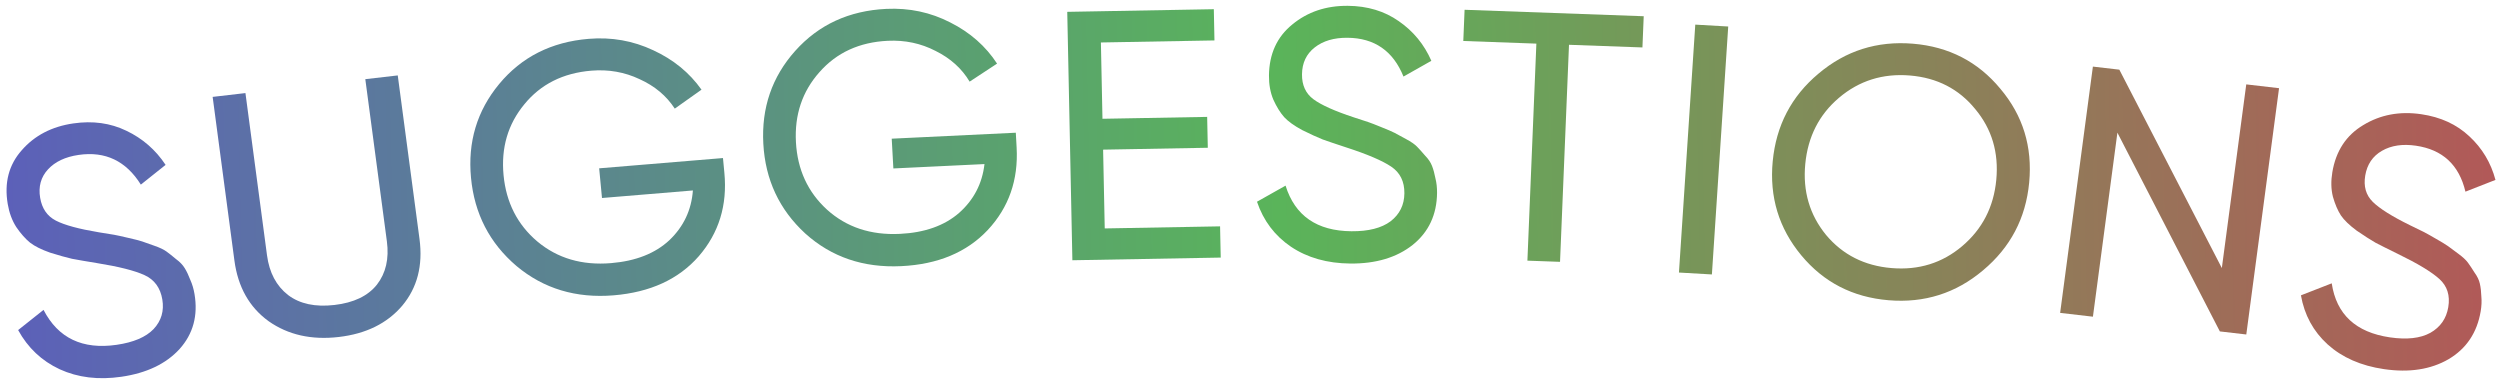
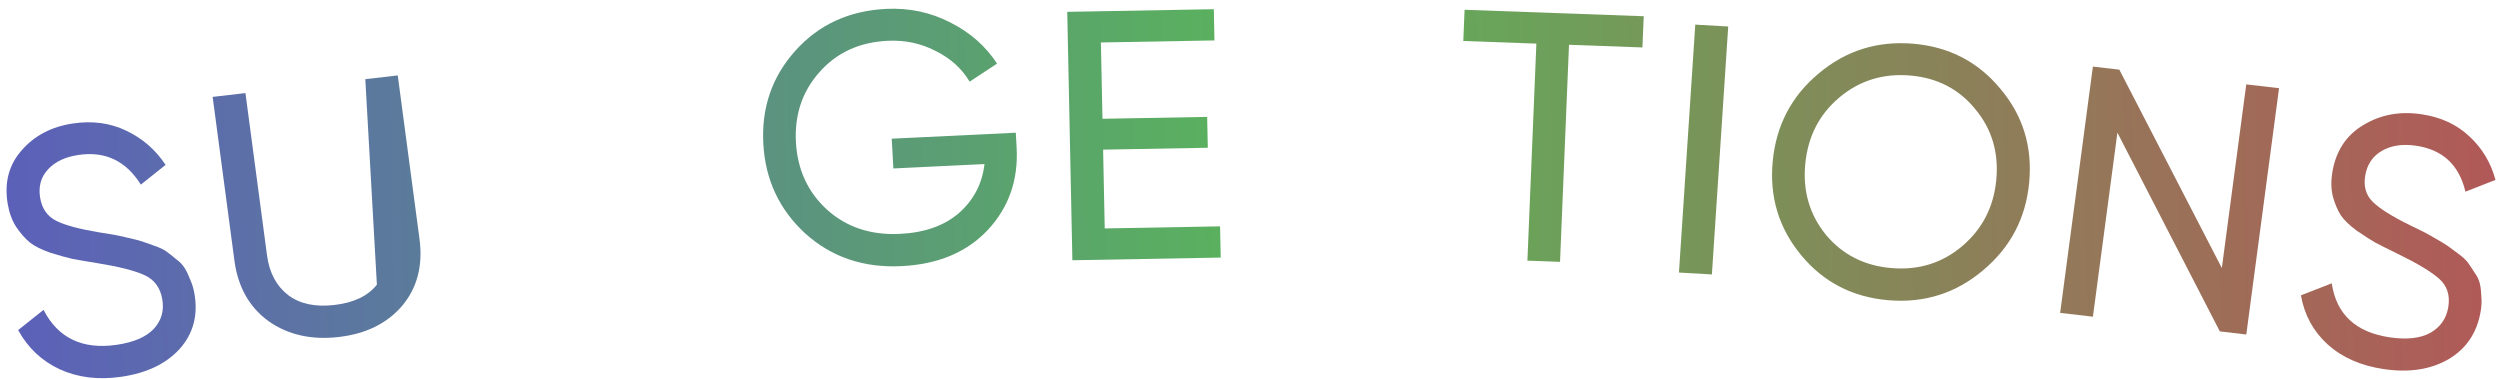
<svg xmlns="http://www.w3.org/2000/svg" width="290" height="44" viewBox="0 0 290 44" fill="none">
  <path d="M14.076 43.705C11.414 44.091 9.028 43.8 6.917 42.831C4.833 41.858 3.229 40.344 2.104 38.288L5.05 35.947C6.741 39.224 9.57 40.574 13.536 39.998C15.492 39.714 16.92 39.105 17.82 38.17C18.716 37.208 19.052 36.064 18.829 34.737C18.602 33.384 17.915 32.444 16.769 31.917C15.623 31.39 13.777 30.923 11.232 30.516C9.973 30.311 9.013 30.145 8.352 30.019C7.686 29.866 6.839 29.629 5.811 29.307C4.805 28.953 4.031 28.567 3.487 28.147C2.939 27.699 2.406 27.097 1.889 26.34C1.4 25.58 1.068 24.685 0.895 23.656C0.481 21.193 1.022 19.118 2.52 17.431C4.012 15.717 6.008 14.678 8.507 14.316C10.762 13.988 12.813 14.273 14.662 15.169C16.537 16.061 18.053 17.381 19.209 19.126L16.338 21.415C14.624 18.669 12.219 17.52 9.122 17.97C7.574 18.195 6.388 18.755 5.564 19.651C4.741 20.547 4.439 21.644 4.657 22.944C4.867 24.189 5.474 25.071 6.48 25.591C7.486 26.11 9.148 26.562 11.466 26.947C12.295 27.076 12.882 27.171 13.226 27.232C13.57 27.293 14.104 27.41 14.829 27.582C15.581 27.75 16.134 27.891 16.487 28.006C16.84 28.122 17.313 28.289 17.907 28.508C18.527 28.722 18.996 28.945 19.313 29.177C19.631 29.408 20 29.701 20.421 30.056C20.865 30.38 21.203 30.733 21.434 31.115C21.666 31.497 21.881 31.951 22.081 32.477C22.303 32.971 22.464 33.517 22.564 34.112C22.983 36.602 22.408 38.724 20.838 40.477C19.264 42.203 17.01 43.279 14.076 43.705Z" fill="url(#paint0_linear_949_339)" />
-   <path d="M46.66 35.46C44.912 37.514 42.456 38.724 39.294 39.091C36.131 39.458 33.419 38.847 31.159 37.258C28.922 35.639 27.6 33.292 27.191 30.217L24.667 11.239L28.471 10.797L30.973 29.613C31.241 31.626 32.054 33.162 33.413 34.22C34.768 35.251 36.564 35.637 38.8 35.377C41.035 35.118 42.675 34.334 43.719 33.024C44.76 31.688 45.146 30.013 44.879 28L42.376 9.184L46.139 8.748L48.663 27.726C49.072 30.801 48.404 33.379 46.66 35.46Z" fill="url(#paint1_linear_949_339)" />
-   <path d="M83.865 18.334L84.028 20.055C84.385 23.799 83.395 27.02 81.06 29.72C78.722 32.393 75.434 33.905 71.194 34.257C66.817 34.62 63.056 33.486 59.911 30.855C56.79 28.194 55.033 24.787 54.638 20.634C54.243 16.48 55.331 12.851 57.904 9.746C60.501 6.611 63.96 4.864 68.282 4.506C70.936 4.286 73.431 4.726 75.769 5.826C78.104 6.9 79.973 8.425 81.374 10.402L78.274 12.6C77.305 11.111 75.943 9.971 74.186 9.18C72.453 8.36 70.589 8.033 68.592 8.198C65.309 8.47 62.717 9.773 60.816 12.107C58.913 14.413 58.111 17.151 58.413 20.32C58.714 23.49 60.02 26.053 62.328 28.01C64.665 29.965 67.515 30.802 70.88 30.523C73.752 30.285 76.011 29.395 77.657 27.854C79.3 26.286 80.206 24.366 80.376 22.093L69.831 22.968L69.503 19.525L83.865 18.334Z" fill="url(#paint2_linear_949_339)" />
+   <path d="M46.66 35.46C44.912 37.514 42.456 38.724 39.294 39.091C36.131 39.458 33.419 38.847 31.159 37.258C28.922 35.639 27.6 33.292 27.191 30.217L24.667 11.239L28.471 10.797L30.973 29.613C31.241 31.626 32.054 33.162 33.413 34.22C34.768 35.251 36.564 35.637 38.8 35.377C41.035 35.118 42.675 34.334 43.719 33.024L42.376 9.184L46.139 8.748L48.663 27.726C49.072 30.801 48.404 33.379 46.66 35.46Z" fill="url(#paint1_linear_949_339)" />
  <path d="M117.834 15.395L117.929 17.122C118.136 20.877 117.02 24.063 114.58 26.681C112.139 29.271 108.793 30.669 104.544 30.873C100.157 31.084 96.445 29.82 93.407 27.081C90.396 24.312 88.775 20.845 88.546 16.679C88.316 12.514 89.548 8.923 92.24 5.908C94.959 2.865 98.484 1.239 102.816 1.03C105.476 0.903 107.951 1.429 110.243 2.611C112.534 3.765 114.339 5.354 115.66 7.379L112.477 9.47C111.568 7.947 110.252 6.76 108.528 5.908C106.83 5.028 104.981 4.636 102.979 4.732C99.689 4.891 97.048 6.103 95.056 8.37C93.063 10.609 92.154 13.318 92.329 16.497C92.504 19.677 93.707 22.285 95.936 24.321C98.192 26.356 101.006 27.292 104.379 27.13C107.257 26.992 109.549 26.181 111.254 24.697C112.958 23.186 113.94 21.298 114.2 19.032L103.63 19.54L103.44 16.087L117.834 15.395Z" fill="url(#paint3_linear_949_339)" />
  <path d="M128.149 26.498L141.529 26.257L141.604 29.879L124.396 30.189L123.801 1.374L140.803 1.067L140.877 4.69L127.704 4.927L127.887 13.778L140.031 13.559L140.105 17.14L127.961 17.359L128.149 26.498Z" fill="url(#paint4_linear_949_339)" />
-   <path d="M156.647 30.571C153.957 30.549 151.658 29.899 149.75 28.62C147.869 27.342 146.556 25.602 145.811 23.4L149.125 21.533C150.213 25.028 152.761 26.792 156.769 26.825C158.745 26.841 160.259 26.455 161.31 25.668C162.362 24.853 162.895 23.773 162.909 22.428C162.924 21.056 162.413 20.022 161.377 19.327C160.342 18.633 158.606 17.891 156.172 17.103C154.968 16.709 154.052 16.399 153.423 16.174C152.794 15.922 152.002 15.559 151.046 15.085C150.118 14.583 149.423 14.083 148.962 13.585C148.501 13.06 148.082 12.384 147.707 11.557C147.359 10.731 147.19 9.796 147.201 8.753C147.228 6.256 148.127 4.287 149.899 2.846C151.671 1.378 153.82 0.655 156.345 0.675C158.624 0.694 160.594 1.286 162.256 2.453C163.945 3.619 165.206 5.153 166.037 7.054L162.805 8.881C161.602 5.906 159.435 4.406 156.306 4.381C154.742 4.368 153.475 4.742 152.506 5.503C151.537 6.263 151.046 7.302 151.032 8.62C151.019 9.882 151.461 10.847 152.36 11.513C153.259 12.179 154.816 12.878 157.032 13.61C157.825 13.863 158.386 14.046 158.714 14.159C159.043 14.271 159.548 14.467 160.232 14.748C160.942 15.028 161.462 15.252 161.789 15.419C162.117 15.586 162.554 15.823 163.099 16.13C163.673 16.436 164.095 16.728 164.367 17.005C164.638 17.281 164.95 17.627 165.303 18.042C165.683 18.429 165.953 18.829 166.113 19.242C166.274 19.655 166.406 20.137 166.51 20.687C166.642 21.209 166.704 21.773 166.698 22.377C166.671 24.902 165.73 26.912 163.875 28.406C162.021 29.873 159.611 30.595 156.647 30.571Z" fill="url(#paint5_linear_949_339)" />
  <path d="M190.671 1.883L190.522 5.503L182.004 5.196L180.964 30.373L177.179 30.236L178.219 5.06L169.743 4.754L169.892 1.134L190.671 1.883Z" fill="url(#paint6_linear_949_339)" />
  <path d="M196.652 2.856L200.474 3.075L198.58 31.835L194.758 31.615L196.652 2.856Z" fill="url(#paint7_linear_949_339)" />
  <path d="M230.033 31.357C226.885 34.015 223.233 35.172 219.075 34.827C214.917 34.482 211.539 32.743 208.942 29.608C206.345 26.473 205.243 22.843 205.635 18.716C206.03 14.563 207.8 11.171 210.946 8.54C214.093 5.881 217.746 4.725 221.904 5.069C226.062 5.414 229.439 7.154 232.036 10.289C234.663 13.399 235.779 17.03 235.384 21.184C234.992 25.31 233.208 28.701 230.033 31.357ZM211.814 27.243C213.745 29.552 216.283 30.836 219.429 31.097C222.575 31.358 225.303 30.51 227.612 28.553C229.95 26.572 231.269 24.01 231.568 20.867C231.87 17.697 231.055 14.958 229.124 12.65C227.223 10.316 224.699 9.019 221.553 8.758C218.407 8.498 215.665 9.358 213.326 11.34C211.017 13.296 209.712 15.86 209.411 19.029C209.112 22.172 209.913 24.91 211.814 27.243Z" fill="url(#paint8_linear_949_339)" />
  <path d="M260.566 9.789L264.37 10.23L260.57 38.8L257.503 38.444L245.618 15.39L242.779 36.736L238.976 36.295L242.775 7.725L245.842 8.081L257.733 31.094L260.566 9.789Z" fill="url(#paint9_linear_949_339)" />
  <path d="M276.537 42.818C273.875 42.43 271.698 41.474 270.005 39.951C268.339 38.433 267.307 36.535 266.909 34.258L270.481 32.866C271.019 36.466 273.271 38.556 277.237 39.135C279.192 39.42 280.752 39.246 281.915 38.611C283.083 37.95 283.778 36.956 284 35.629C284.227 34.275 283.88 33.185 282.962 32.357C282.043 31.53 280.438 30.561 278.147 29.45C277.016 28.896 276.156 28.466 275.567 28.158C274.983 27.823 274.254 27.356 273.381 26.758C272.539 26.135 271.928 25.547 271.547 24.992C271.172 24.411 270.862 23.686 270.617 22.818C270.4 21.954 270.378 21.008 270.55 19.979C270.962 17.516 272.157 15.693 274.136 14.512C276.118 13.304 278.359 12.882 280.858 13.247C283.113 13.576 284.973 14.43 286.44 15.809C287.934 17.191 288.945 18.878 289.475 20.869L285.991 22.233C285.258 19.131 283.343 17.354 280.247 16.902C278.699 16.676 277.386 16.872 276.308 17.492C275.231 18.111 274.583 19.07 274.366 20.37C274.158 21.615 274.447 22.628 275.235 23.409C276.022 24.189 277.457 25.092 279.54 26.117C280.287 26.476 280.814 26.733 281.122 26.889C281.43 27.045 281.9 27.307 282.534 27.677C283.195 28.051 283.675 28.343 283.974 28.553C284.272 28.763 284.668 29.056 285.162 29.433C285.682 29.815 286.056 30.16 286.282 30.471C286.509 30.781 286.764 31.165 287.049 31.623C287.366 32.057 287.572 32.489 287.667 32.919C287.762 33.349 287.819 33.843 287.837 34.4C287.887 34.934 287.862 35.499 287.762 36.095C287.345 38.585 286.103 40.442 284.034 41.666C281.969 42.862 279.47 43.246 276.537 42.818Z" fill="url(#paint10_linear_949_339)" />
  <defs>
    <linearGradient id="paint0_linear_949_339" x1="0.17" y1="1.432" x2="289.843" y2="-4.612" gradientUnits="userSpaceOnUse">
      <stop stop-color="#5C60B9" />
      <stop offset="0.51" stop-color="#5AB45A" />
      <stop offset="1" stop-color="#B25858" />
    </linearGradient>
    <linearGradient id="paint1_linear_949_339" x1="0.17" y1="1.432" x2="289.843" y2="-4.612" gradientUnits="userSpaceOnUse">
      <stop stop-color="#5C60B9" />
      <stop offset="0.51" stop-color="#5AB45A" />
      <stop offset="1" stop-color="#B25858" />
    </linearGradient>
    <linearGradient id="paint2_linear_949_339" x1="0.17" y1="1.432" x2="289.843" y2="-4.612" gradientUnits="userSpaceOnUse">
      <stop stop-color="#5C60B9" />
      <stop offset="0.51" stop-color="#5AB45A" />
      <stop offset="1" stop-color="#B25858" />
    </linearGradient>
    <linearGradient id="paint3_linear_949_339" x1="0.17" y1="1.432" x2="289.843" y2="-4.612" gradientUnits="userSpaceOnUse">
      <stop stop-color="#5C60B9" />
      <stop offset="0.51" stop-color="#5AB45A" />
      <stop offset="1" stop-color="#B25858" />
    </linearGradient>
    <linearGradient id="paint4_linear_949_339" x1="0.17" y1="1.432" x2="289.843" y2="-4.612" gradientUnits="userSpaceOnUse">
      <stop stop-color="#5C60B9" />
      <stop offset="0.51" stop-color="#5AB45A" />
      <stop offset="1" stop-color="#B25858" />
    </linearGradient>
    <linearGradient id="paint5_linear_949_339" x1="0.17" y1="1.432" x2="289.843" y2="-4.612" gradientUnits="userSpaceOnUse">
      <stop stop-color="#5C60B9" />
      <stop offset="0.51" stop-color="#5AB45A" />
      <stop offset="1" stop-color="#B25858" />
    </linearGradient>
    <linearGradient id="paint6_linear_949_339" x1="0.17" y1="1.432" x2="289.843" y2="-4.612" gradientUnits="userSpaceOnUse">
      <stop stop-color="#5C60B9" />
      <stop offset="0.51" stop-color="#5AB45A" />
      <stop offset="1" stop-color="#B25858" />
    </linearGradient>
    <linearGradient id="paint7_linear_949_339" x1="0.17" y1="1.432" x2="289.843" y2="-4.612" gradientUnits="userSpaceOnUse">
      <stop stop-color="#5C60B9" />
      <stop offset="0.51" stop-color="#5AB45A" />
      <stop offset="1" stop-color="#B25858" />
    </linearGradient>
    <linearGradient id="paint8_linear_949_339" x1="0.17" y1="1.432" x2="289.843" y2="-4.612" gradientUnits="userSpaceOnUse">
      <stop stop-color="#5C60B9" />
      <stop offset="0.51" stop-color="#5AB45A" />
      <stop offset="1" stop-color="#B25858" />
    </linearGradient>
    <linearGradient id="paint9_linear_949_339" x1="0.17" y1="1.432" x2="289.843" y2="-4.612" gradientUnits="userSpaceOnUse">
      <stop stop-color="#5C60B9" />
      <stop offset="0.51" stop-color="#5AB45A" />
      <stop offset="1" stop-color="#B25858" />
    </linearGradient>
    <linearGradient id="paint10_linear_949_339" x1="0.17" y1="1.432" x2="289.843" y2="-4.612" gradientUnits="userSpaceOnUse">
      <stop stop-color="#5C60B9" />
      <stop offset="0.51" stop-color="#5AB45A" />
      <stop offset="1" stop-color="#B25858" />
    </linearGradient>
  </defs>
</svg>